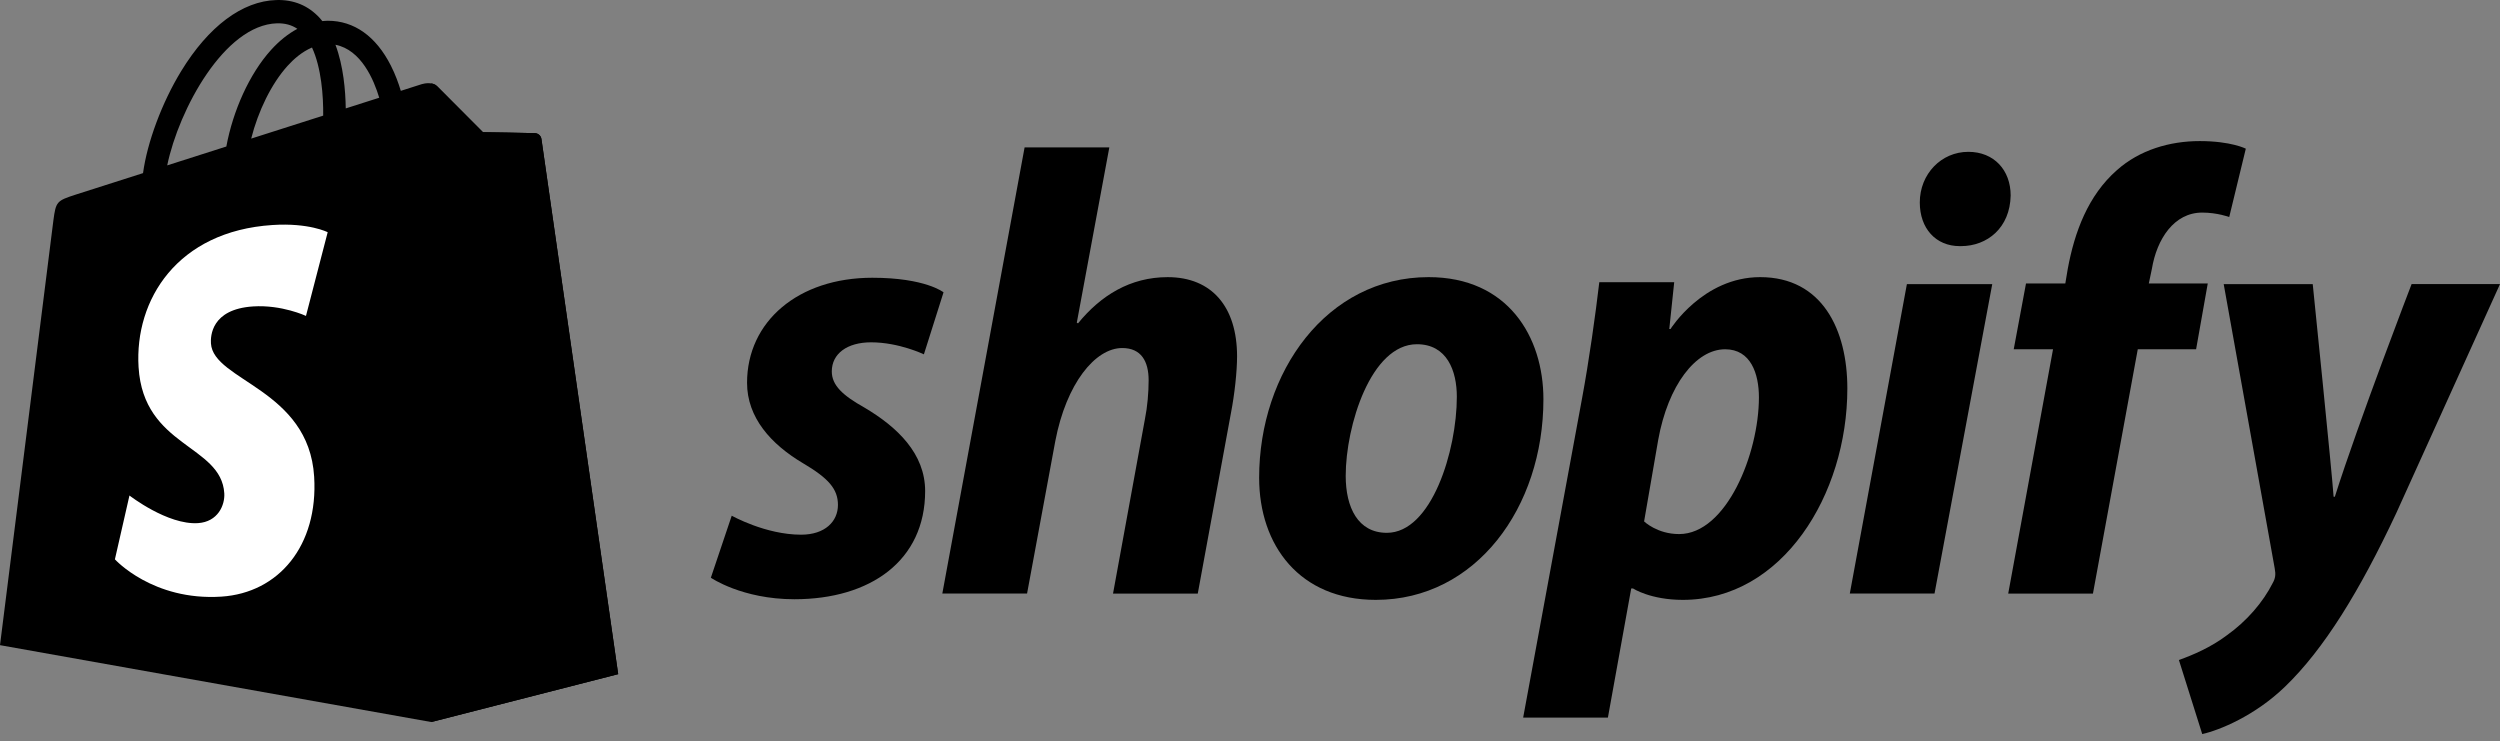
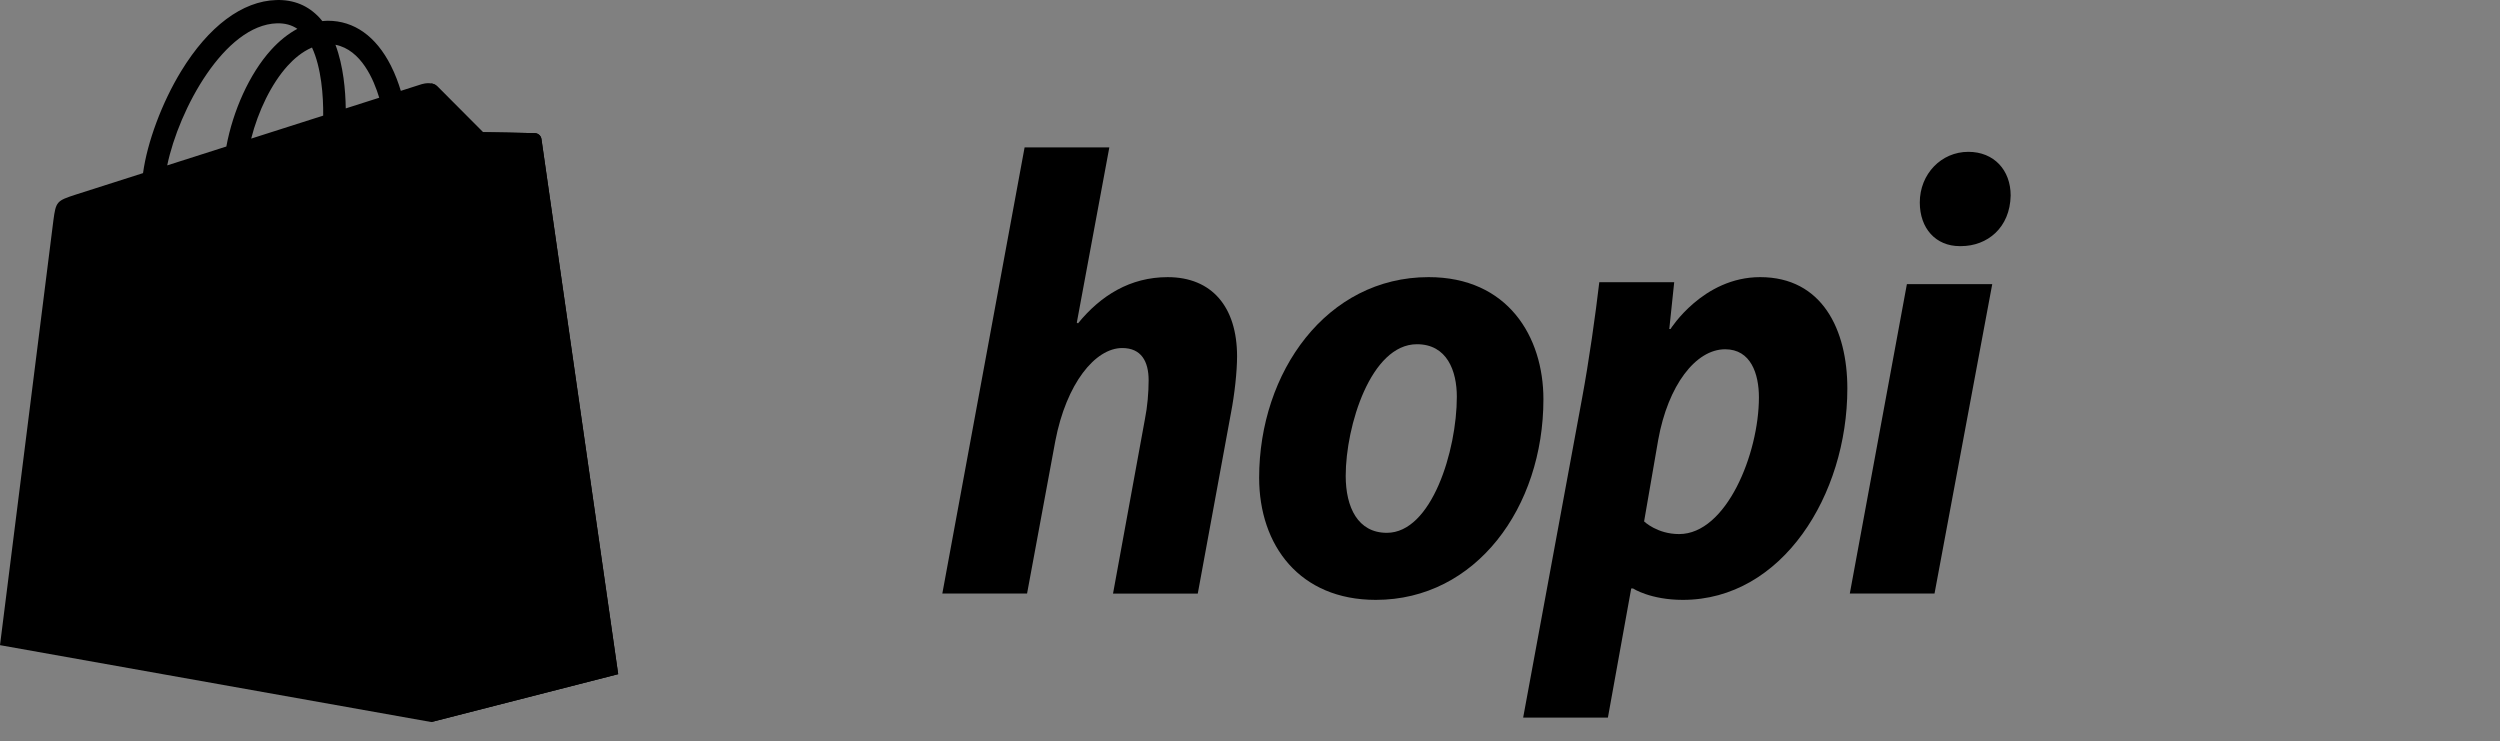
<svg xmlns="http://www.w3.org/2000/svg" width="280" height="83" viewBox="0 0 280 83" fill="none">
  <rect x="0" y="0" width="280" height="83" fill="#808080" stroke="none" />
  <path d="M60.641 15.573C60.587 15.164 60.241 14.938 59.953 14.913C59.668 14.888 54.083 14.801 54.083 14.801C54.083 14.801 49.412 10.125 48.95 9.65C48.489 9.174 47.588 9.318 47.237 9.425C47.233 9.428 46.36 9.706 44.891 10.175C44.645 9.354 44.284 8.344 43.768 7.33C42.105 4.059 39.669 2.329 36.726 2.324C36.722 2.324 36.72 2.324 36.715 2.324C36.511 2.324 36.309 2.345 36.104 2.363C36.017 2.255 35.93 2.149 35.838 2.046C34.556 0.633 32.913 -0.056 30.943 0.005C27.143 0.117 23.358 2.946 20.288 7.971C18.129 11.507 16.486 15.95 16.02 19.389C11.656 20.782 8.604 21.756 8.537 21.778C6.334 22.492 6.264 22.561 5.977 24.702C5.764 26.319 0 72.258 0 72.258L48.302 80.869L69.237 75.504C69.237 75.504 60.696 15.981 60.641 15.573ZM42.473 10.946C41.361 11.301 40.096 11.705 38.724 12.142C38.696 10.159 38.468 7.399 37.571 5.014C40.455 5.578 41.874 8.941 42.473 10.946ZM36.197 12.95C33.666 13.758 30.904 14.639 28.133 15.523C28.912 12.447 30.39 9.385 32.206 7.377C32.88 6.63 33.825 5.797 34.944 5.322C35.995 7.583 36.224 10.785 36.197 12.95ZM31.019 2.612C31.912 2.591 32.663 2.793 33.305 3.229C32.277 3.778 31.285 4.568 30.353 5.598C27.939 8.268 26.089 12.411 25.351 16.409C23.051 17.143 20.8 17.863 18.728 18.523C20.036 12.23 25.153 2.787 31.019 2.612Z" fill="#95BF47" style="fill:#95BF47;fill:color(display-p3 0.584 0.749 0.278);fill-opacity:1;" />
  <path d="M59.956 14.915C59.671 14.891 54.085 14.803 54.085 14.803C54.085 14.803 49.414 10.128 48.953 9.652C48.781 9.475 48.548 9.383 48.304 9.345L48.306 80.867L69.239 75.505C69.239 75.505 60.698 15.983 60.644 15.575C60.589 15.167 60.241 14.94 59.956 14.915Z" fill="#5E8E3E" style="fill:#5E8E3E;fill:color(display-p3 0.369 0.557 0.243);fill-opacity:1;" />
-   <path d="M36.701 26.008L34.269 35.383C34.269 35.383 31.557 34.111 28.342 34.32C23.628 34.627 23.578 37.692 23.626 38.461C23.883 42.654 34.585 43.57 35.186 53.392C35.658 61.119 31.209 66.405 24.799 66.822C17.104 67.322 12.869 62.645 12.869 62.645L14.499 55.497C14.499 55.497 18.763 58.812 22.176 58.59C24.405 58.445 25.201 56.576 25.121 55.254C24.786 49.785 16.07 50.108 15.52 41.12C15.056 33.557 19.875 25.893 30.508 25.202C34.605 24.931 36.701 26.008 36.701 26.008Z" fill="white" style="fill:white;fill-opacity:1;" />
-   <path d="M96.805 45.642C94.398 44.295 93.161 43.16 93.161 41.6C93.161 39.615 94.879 38.34 97.563 38.34C100.687 38.34 103.476 39.687 103.476 39.687L105.676 32.739C105.676 32.739 103.653 31.108 97.699 31.108C89.413 31.108 83.67 35.999 83.67 42.875C83.67 46.774 86.352 49.752 89.929 51.877C92.818 53.577 93.85 54.783 93.85 56.554C93.85 58.397 92.405 59.885 89.724 59.885C85.728 59.885 81.954 57.758 81.954 57.758L79.616 64.705C79.616 64.705 83.103 67.115 88.968 67.115C97.496 67.115 103.616 62.791 103.616 54.994C103.614 50.815 100.521 47.838 96.805 45.642Z" fill="black" style="fill:black;fill-opacity:1;" />
  <path d="M130.778 31.04C126.583 31.04 123.282 33.096 120.739 36.214L120.601 36.143L124.245 16.509H114.755L105.54 66.479H115.031L118.194 49.398C119.431 42.947 122.662 38.98 125.689 38.98C127.82 38.98 128.647 40.468 128.647 42.596C128.647 43.942 128.509 45.573 128.235 46.92L124.659 66.482H134.15L137.863 46.281C138.276 44.154 138.552 41.603 138.552 39.901C138.548 34.371 135.729 31.04 130.778 31.04Z" fill="black" style="fill:black;fill-opacity:1;" />
  <path d="M160.003 31.039C148.586 31.039 141.024 41.671 141.024 53.507C141.024 61.091 145.562 67.186 154.09 67.186C165.299 67.186 172.863 56.839 172.863 44.718C172.863 37.701 168.874 31.039 160.003 31.039ZM155.327 59.676C152.094 59.676 150.719 56.841 150.719 53.296C150.719 47.697 153.539 38.554 158.696 38.554C162.066 38.554 163.165 41.531 163.165 44.437C163.165 50.461 160.348 59.676 155.327 59.676Z" fill="black" style="fill:black;fill-opacity:1;" />
  <path d="M197.137 31.039C190.732 31.039 187.096 36.851 187.096 36.851H186.96L187.511 31.606H179.121C178.709 35.151 177.951 40.536 177.197 44.578L170.594 80.371H180.085L182.696 65.911H182.904C182.904 65.911 184.851 67.186 188.475 67.186C199.614 67.186 206.903 55.421 206.903 43.512C206.903 36.923 204.082 31.039 197.137 31.039ZM188.06 59.816C185.597 59.816 184.139 58.398 184.139 58.398L185.721 49.255C186.822 43.16 189.916 39.119 193.217 39.119C196.106 39.119 196.999 41.883 196.999 44.506C196.999 50.815 193.355 59.816 188.06 59.816Z" fill="black" style="fill:black;fill-opacity:1;" />
  <path d="M220.449 17.005C217.424 17.005 215.017 19.486 215.017 22.675C215.017 25.581 216.805 27.566 219.487 27.566H219.624C222.582 27.566 225.125 25.51 225.194 21.896C225.194 19.061 223.337 17.005 220.449 17.005Z" fill="black" style="fill:black;fill-opacity:1;" />
  <path d="M207.178 66.478H216.666L223.132 31.82H213.572L207.178 66.478Z" fill="black" style="fill:black;fill-opacity:1;" />
-   <path d="M247.269 31.749H240.667L241.01 30.118C241.56 26.787 243.486 23.809 246.649 23.809C248.337 23.809 249.674 24.306 249.674 24.306L251.531 16.651C251.531 16.651 249.88 15.801 246.372 15.801C243.002 15.801 239.635 16.793 237.089 19.061C233.857 21.896 232.344 26.006 231.588 30.118L231.315 31.749H226.912L225.537 39.121H229.939L224.92 66.481H234.41L239.43 39.121H245.963L247.269 31.749Z" fill="black" style="fill:black;fill-opacity:1;" />
-   <path d="M270.099 31.82C270.099 31.82 264.166 47.225 261.503 55.634H261.364C261.184 52.926 259.026 31.82 259.026 31.82H249.054L254.765 63.643C254.903 64.351 254.834 64.778 254.558 65.274C253.456 67.47 251.6 69.598 249.4 71.158C247.612 72.504 245.618 73.354 244.037 73.921L246.65 82.215C248.576 81.79 252.563 80.159 255.932 76.899C260.266 72.717 264.253 66.266 268.378 57.477L280 31.817H270.099V31.82Z" fill="black" style="fill:black;fill-opacity:1;" />
</svg>